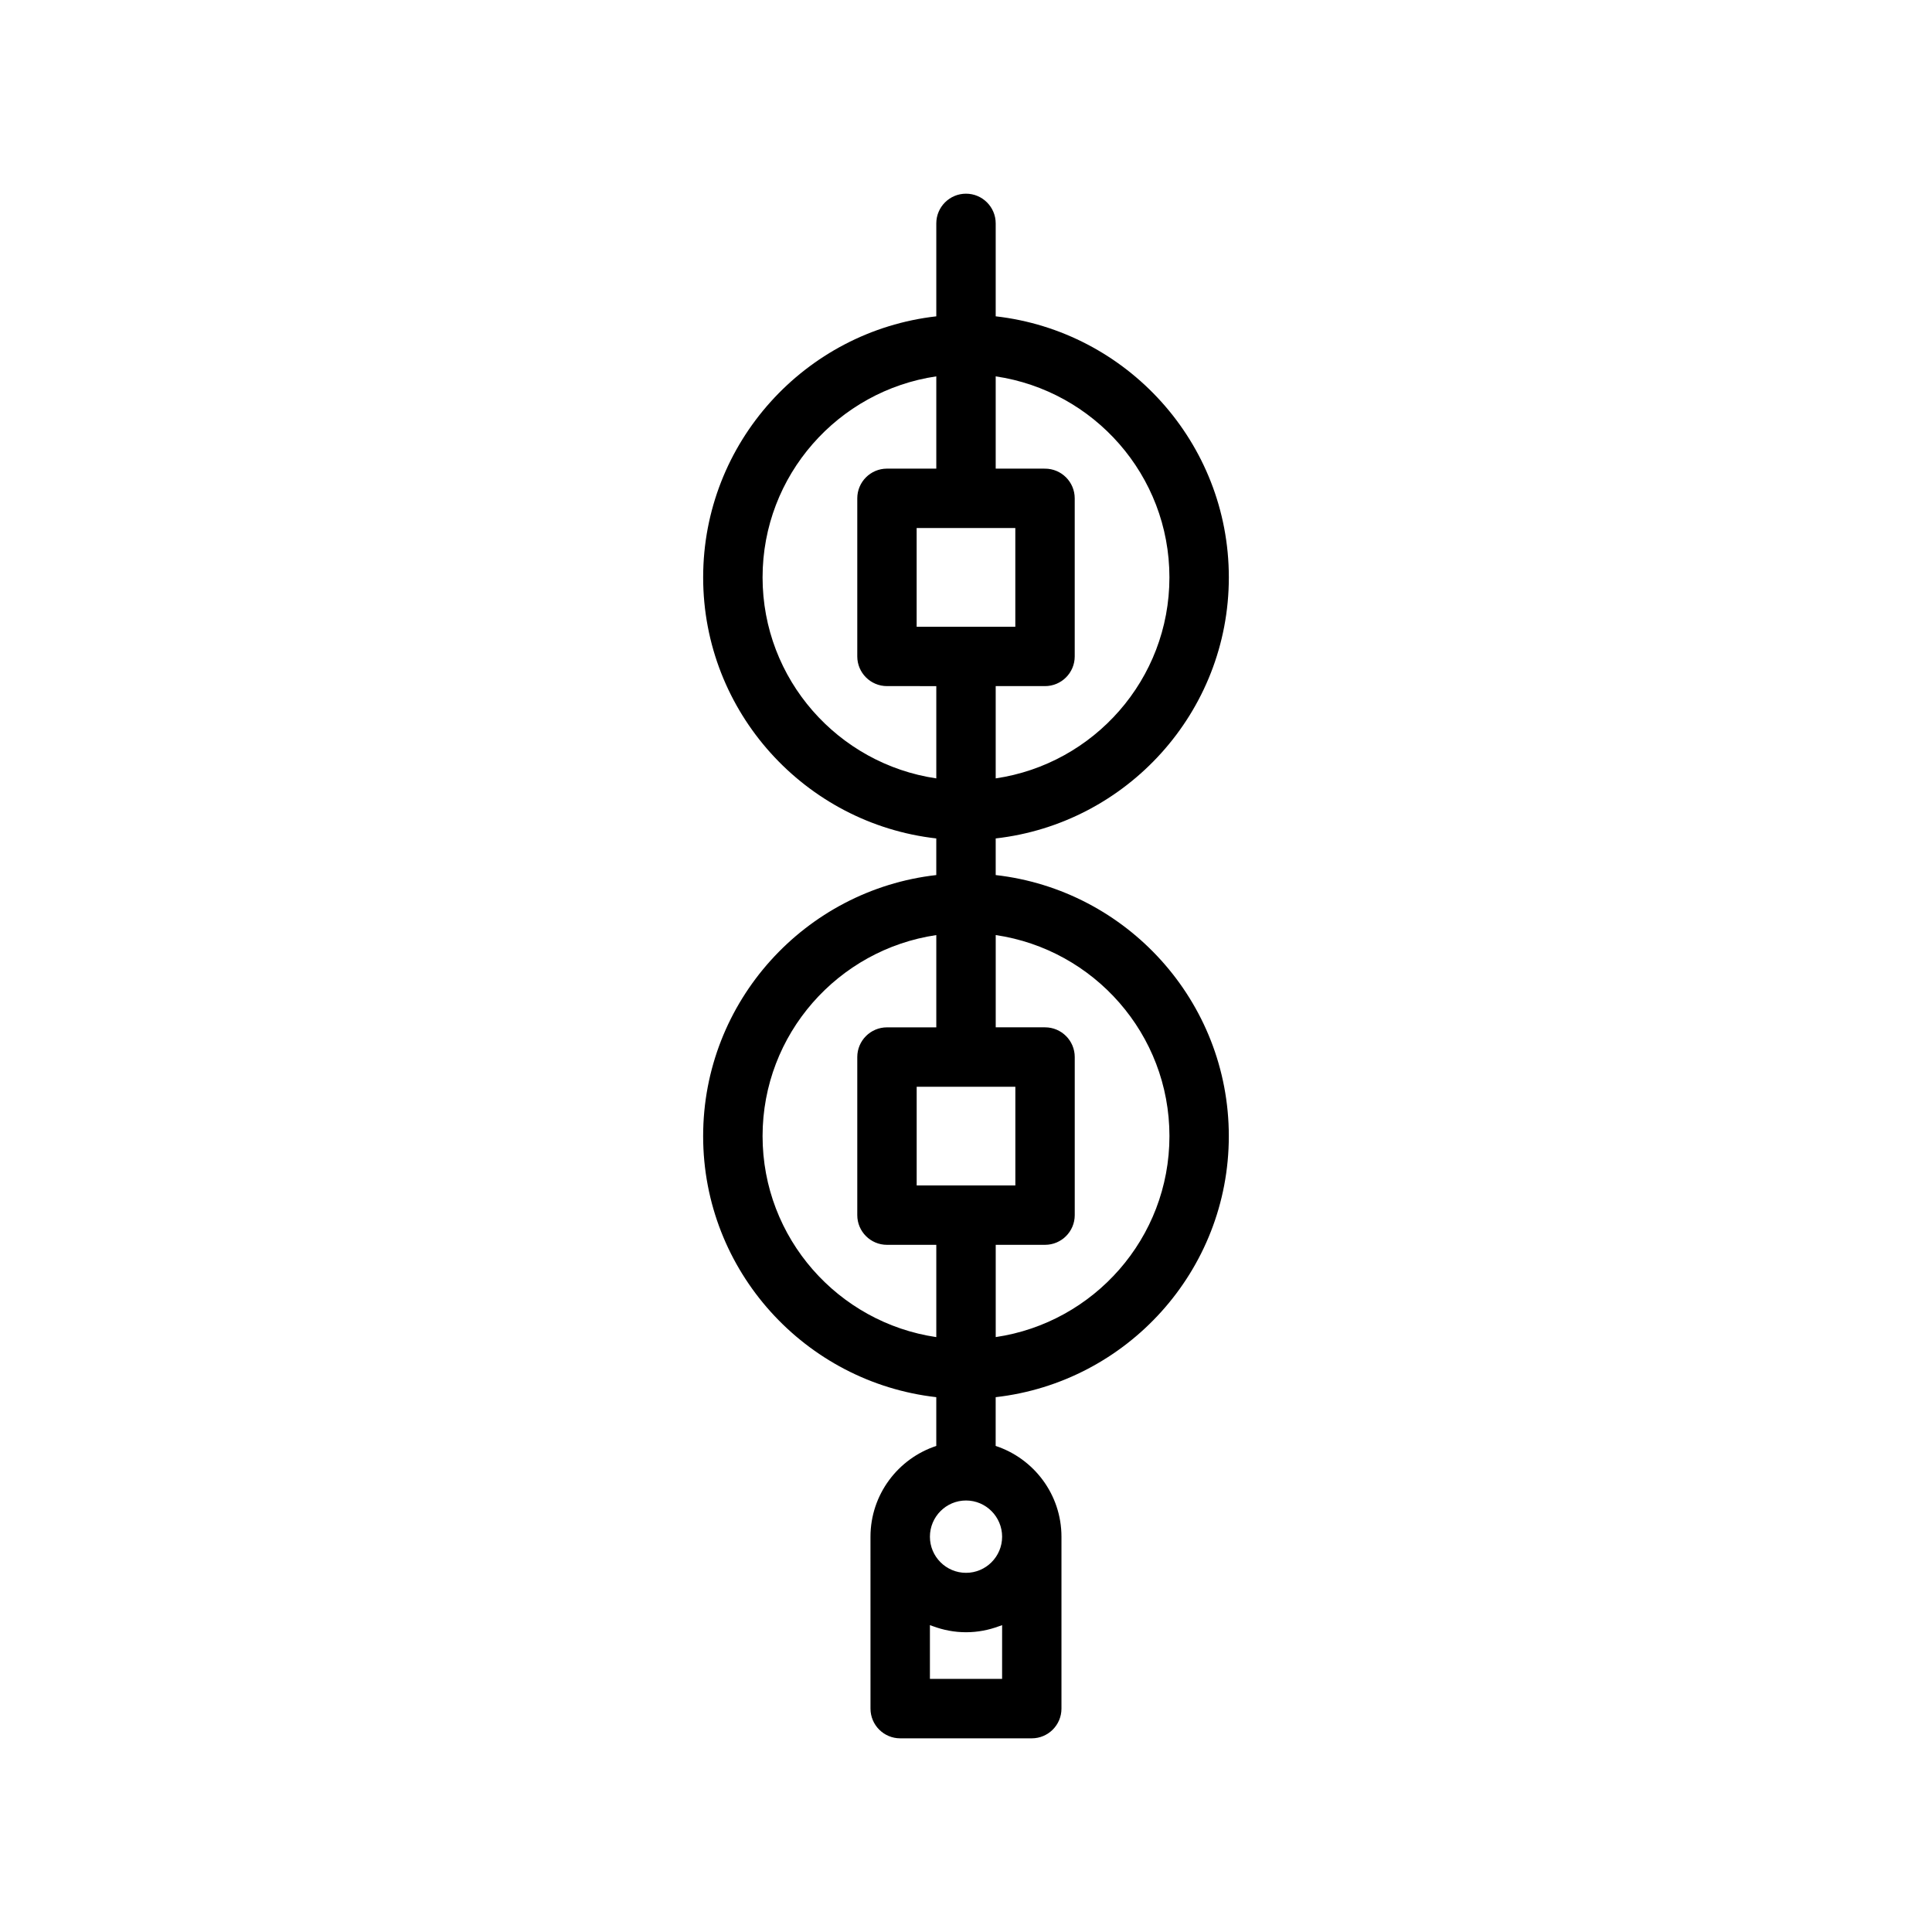
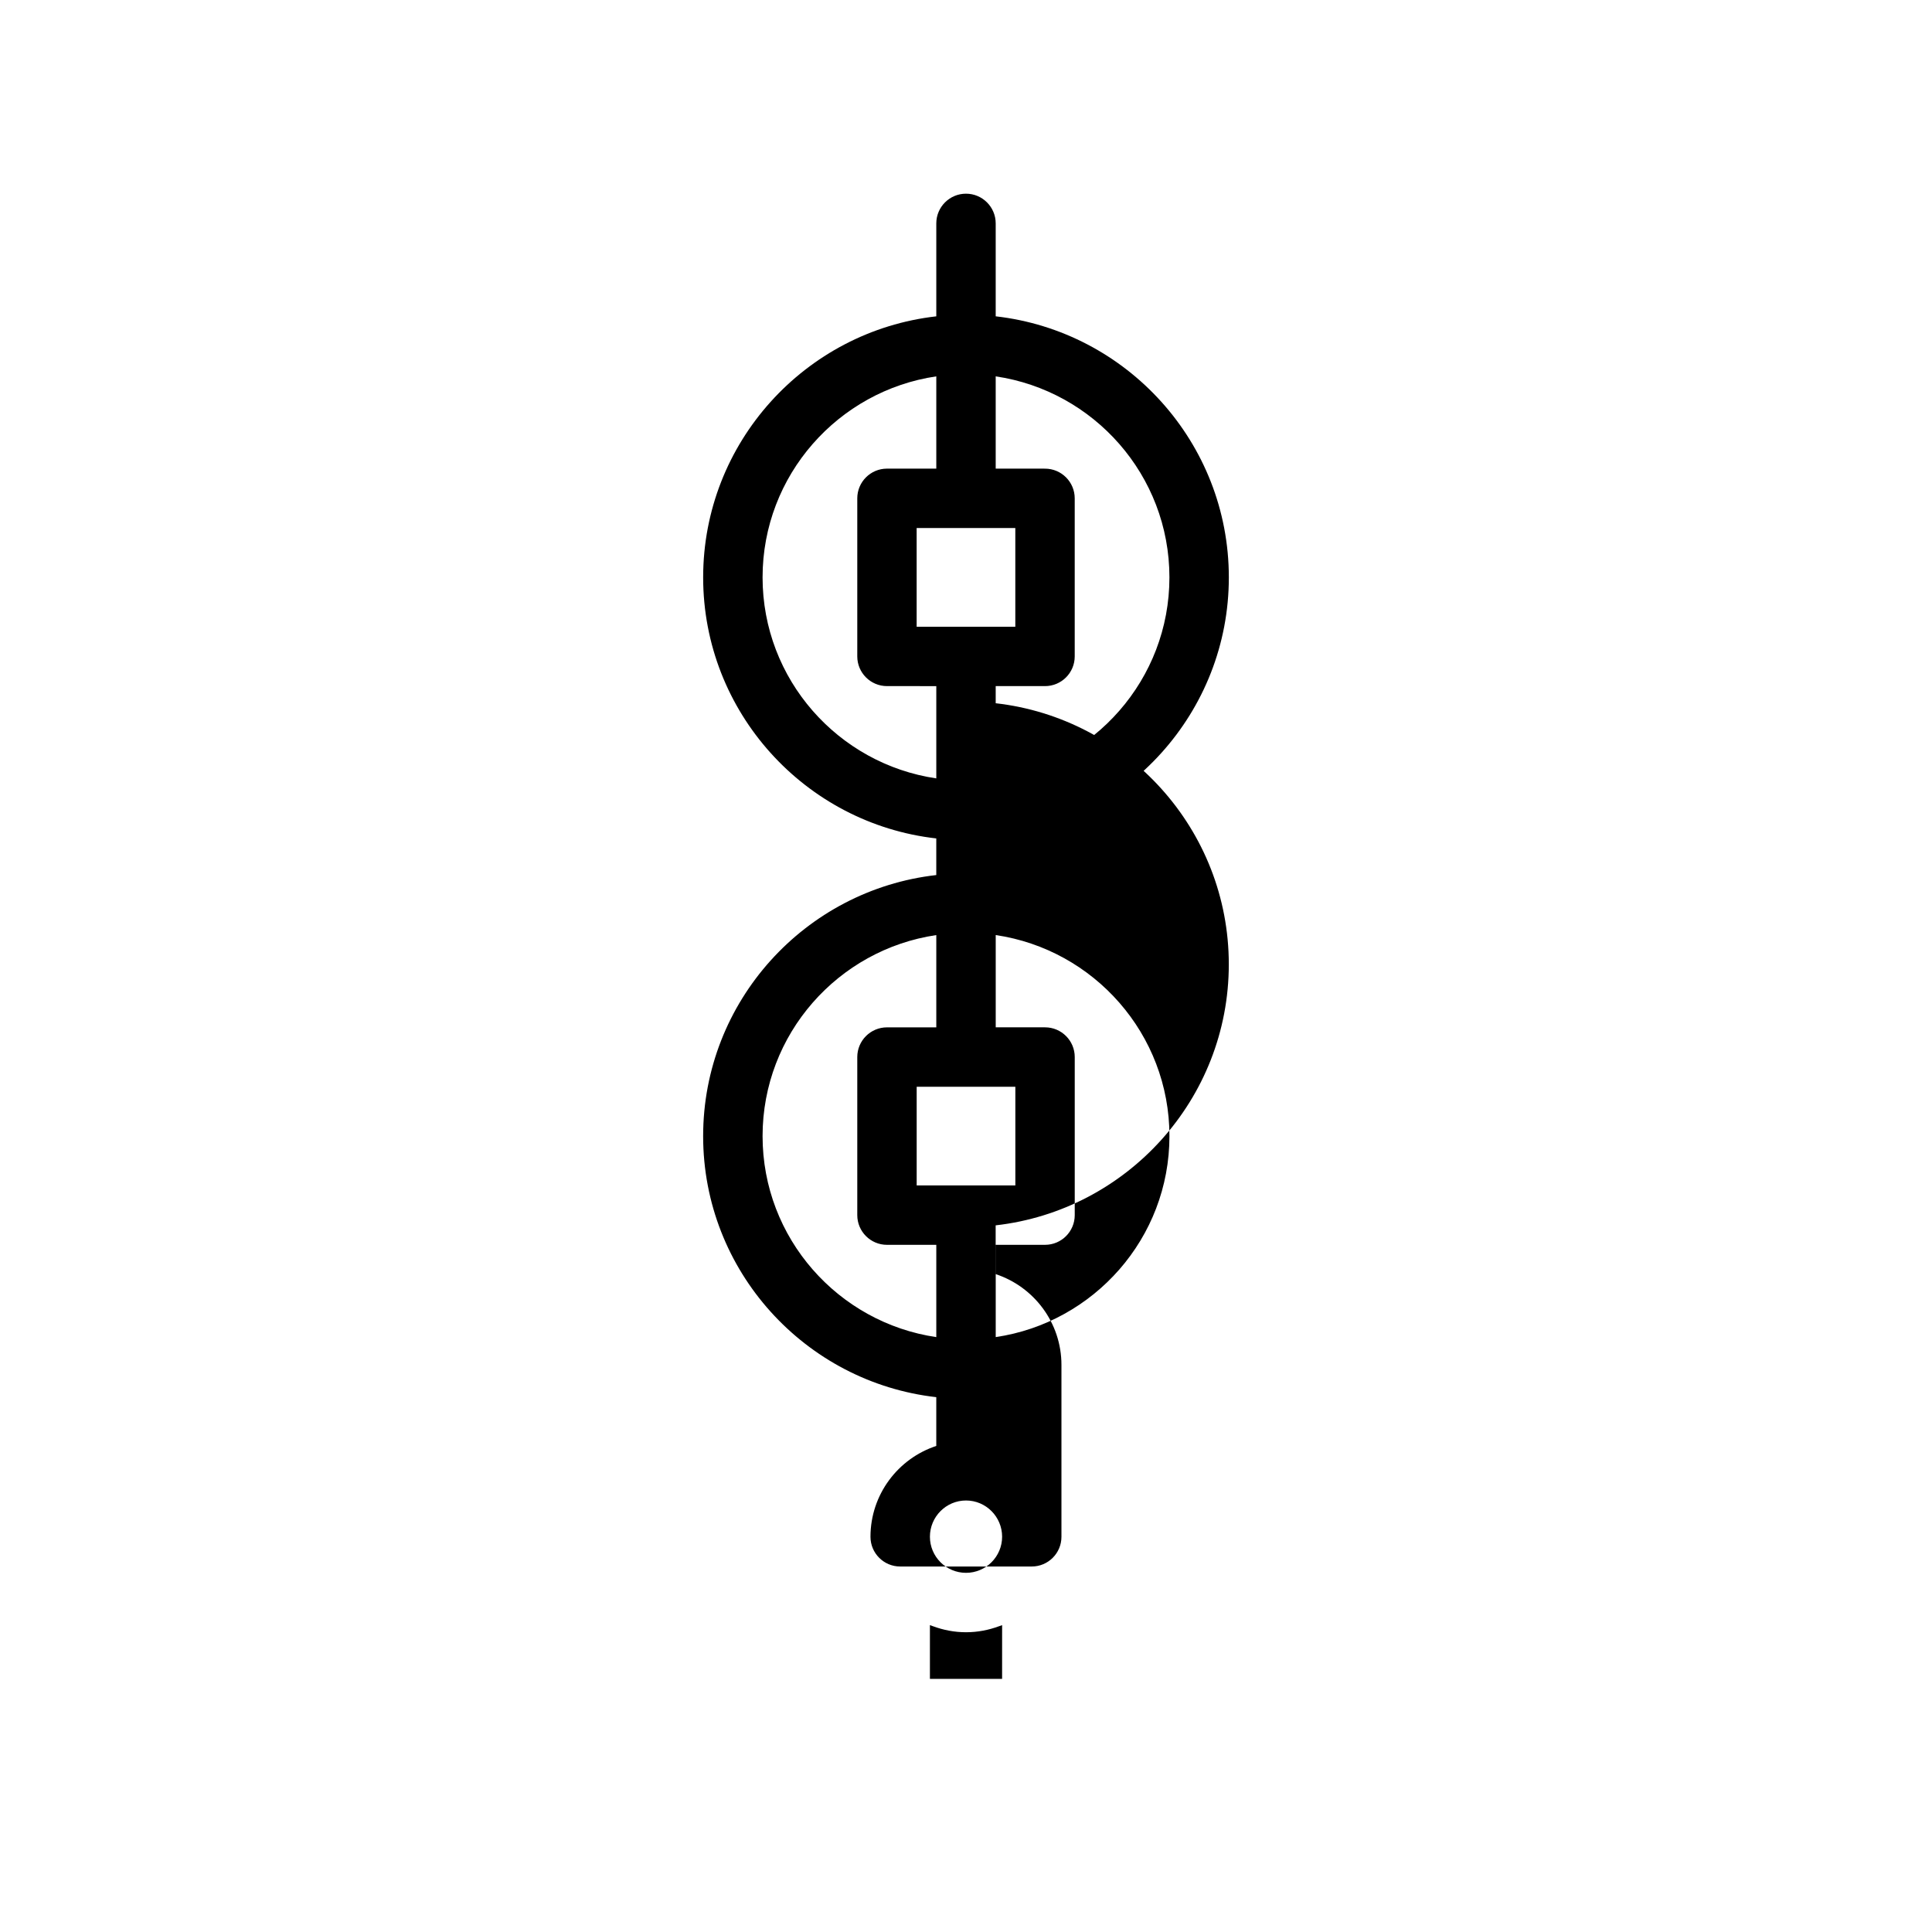
<svg xmlns="http://www.w3.org/2000/svg" fill="#000000" width="800px" height="800px" version="1.1" viewBox="144 144 512 512">
-   <path d="m407.87 375.9v-9.707c34.711-3.93 61.785-33.438 61.785-69.18-0.004-35.742-27.074-65.254-61.785-69.184v-24.629c0-4.344-3.527-7.871-7.871-7.871s-7.871 3.527-7.871 7.871v24.633c-34.711 3.93-61.785 33.438-61.785 69.18 0 35.738 27.07 65.254 61.781 69.18v9.707c-34.711 3.93-61.785 33.438-61.785 69.184 0 35.742 27.07 65.25 61.785 69.18v12.926c-10.109 3.324-17.438 12.855-17.438 24.078l0.004 45.535c0 4.344 3.527 7.871 7.871 7.871h34.867c4.344 0 7.871-3.527 7.871-7.871v-45.539c0-11.223-7.328-20.75-17.438-24.078l0.004-12.922c34.711-3.93 61.785-33.438 61.785-69.18 0-35.746-27.07-65.254-61.781-69.184zm5.199-91.961v26.148h-26.148v-26.148zm40.84 13.07c0 27.047-20.043 49.441-46.039 53.27v-24.453h13.07c4.344 0 7.871-3.527 7.871-7.871v-41.887c0-4.344-3.527-7.871-7.871-7.871l-13.07-0.004v-24.453c26 3.832 46.039 26.227 46.039 53.27zm-107.82 0c0-27.047 20.043-49.441 46.039-53.27v24.453h-13.07c-4.344 0-7.871 3.527-7.871 7.871v41.891c0 4.344 3.527 7.871 7.871 7.871l13.07 0.004v24.453c-26-3.828-46.039-26.223-46.039-53.273zm40.84 161.14v-26.148h26.148v26.148zm-40.84-13.07c0-27.047 20.043-49.445 46.039-53.273v24.453h-13.07c-4.344 0-7.871 3.527-7.871 7.871v41.891c0 4.344 3.527 7.871 7.871 7.871l13.07 0.004v24.453c-26-3.828-46.039-26.227-46.039-53.27zm63.477 143.84h-19.129v-14.238c0.262 0.105 0.535 0.18 0.801 0.281 2.734 1.016 5.68 1.598 8.766 1.598s6.031-0.582 8.766-1.598c0.266-0.098 0.539-0.172 0.801-0.281zm-9.562-28.102c-5.273 0-9.566-4.289-9.566-9.566 0-5.293 4.289-9.605 9.566-9.605 5.273 0 9.566 4.309 9.566 9.605-0.004 5.277-4.293 9.566-9.566 9.566zm7.871-62.473v-24.453h13.07c4.344 0 7.871-3.527 7.871-7.871v-41.895c0-4.344-3.527-7.871-7.871-7.871h-13.07v-24.453c26 3.828 46.039 26.227 46.039 53.273s-20.039 49.441-46.039 53.27z" />
+   <path d="m407.87 375.9v-9.707c34.711-3.93 61.785-33.438 61.785-69.18-0.004-35.742-27.074-65.254-61.785-69.184v-24.629c0-4.344-3.527-7.871-7.871-7.871s-7.871 3.527-7.871 7.871v24.633c-34.711 3.93-61.785 33.438-61.785 69.18 0 35.738 27.07 65.254 61.781 69.18v9.707c-34.711 3.93-61.785 33.438-61.785 69.184 0 35.742 27.07 65.25 61.785 69.18v12.926c-10.109 3.324-17.438 12.855-17.438 24.078c0 4.344 3.527 7.871 7.871 7.871h34.867c4.344 0 7.871-3.527 7.871-7.871v-45.539c0-11.223-7.328-20.75-17.438-24.078l0.004-12.922c34.711-3.93 61.785-33.438 61.785-69.18 0-35.746-27.07-65.254-61.781-69.184zm5.199-91.961v26.148h-26.148v-26.148zm40.84 13.07c0 27.047-20.043 49.441-46.039 53.27v-24.453h13.07c4.344 0 7.871-3.527 7.871-7.871v-41.887c0-4.344-3.527-7.871-7.871-7.871l-13.07-0.004v-24.453c26 3.832 46.039 26.227 46.039 53.27zm-107.82 0c0-27.047 20.043-49.441 46.039-53.27v24.453h-13.07c-4.344 0-7.871 3.527-7.871 7.871v41.891c0 4.344 3.527 7.871 7.871 7.871l13.07 0.004v24.453c-26-3.828-46.039-26.223-46.039-53.273zm40.84 161.14v-26.148h26.148v26.148zm-40.84-13.07c0-27.047 20.043-49.445 46.039-53.273v24.453h-13.07c-4.344 0-7.871 3.527-7.871 7.871v41.891c0 4.344 3.527 7.871 7.871 7.871l13.07 0.004v24.453c-26-3.828-46.039-26.227-46.039-53.27zm63.477 143.84h-19.129v-14.238c0.262 0.105 0.535 0.18 0.801 0.281 2.734 1.016 5.68 1.598 8.766 1.598s6.031-0.582 8.766-1.598c0.266-0.098 0.539-0.172 0.801-0.281zm-9.562-28.102c-5.273 0-9.566-4.289-9.566-9.566 0-5.293 4.289-9.605 9.566-9.605 5.273 0 9.566 4.309 9.566 9.605-0.004 5.277-4.293 9.566-9.566 9.566zm7.871-62.473v-24.453h13.07c4.344 0 7.871-3.527 7.871-7.871v-41.895c0-4.344-3.527-7.871-7.871-7.871h-13.07v-24.453c26 3.828 46.039 26.227 46.039 53.273s-20.039 49.441-46.039 53.27z" />
</svg>